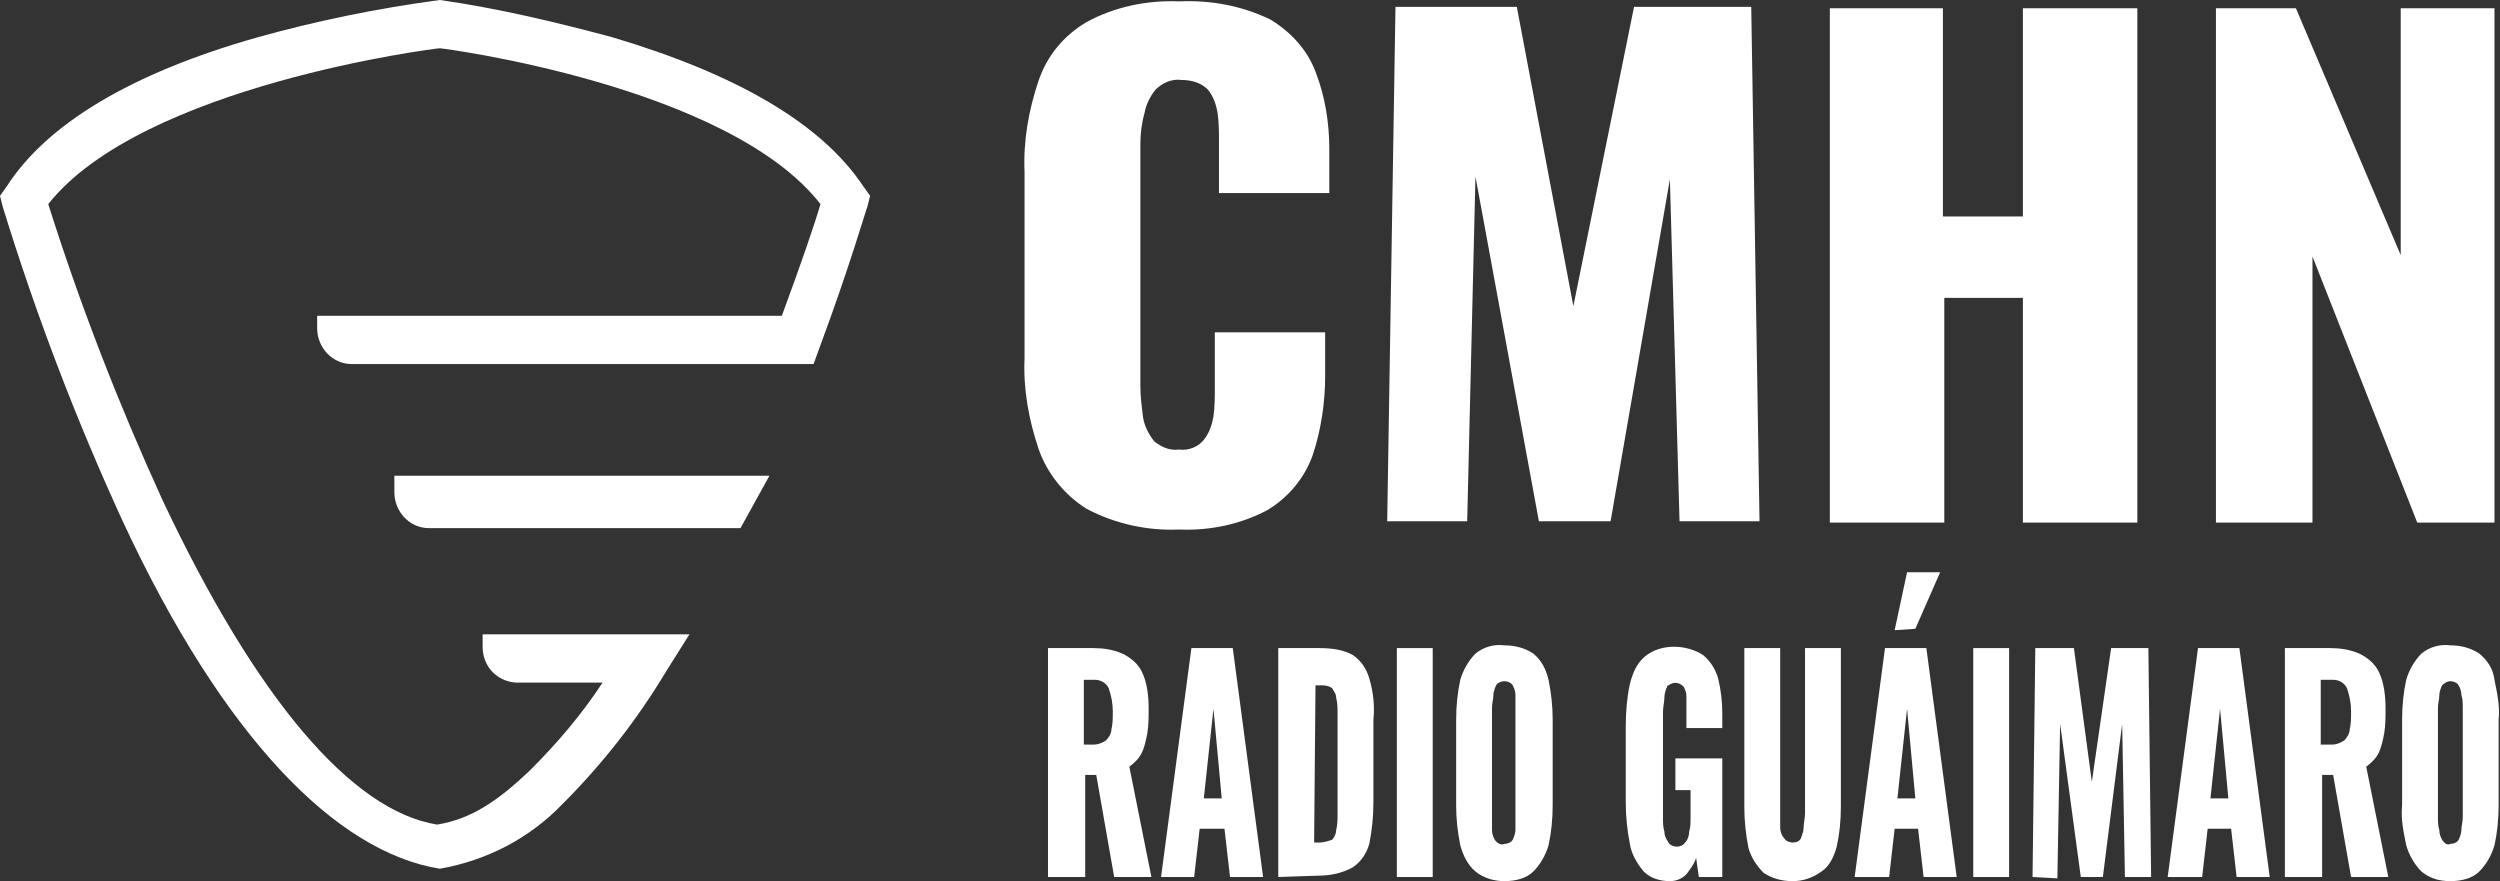
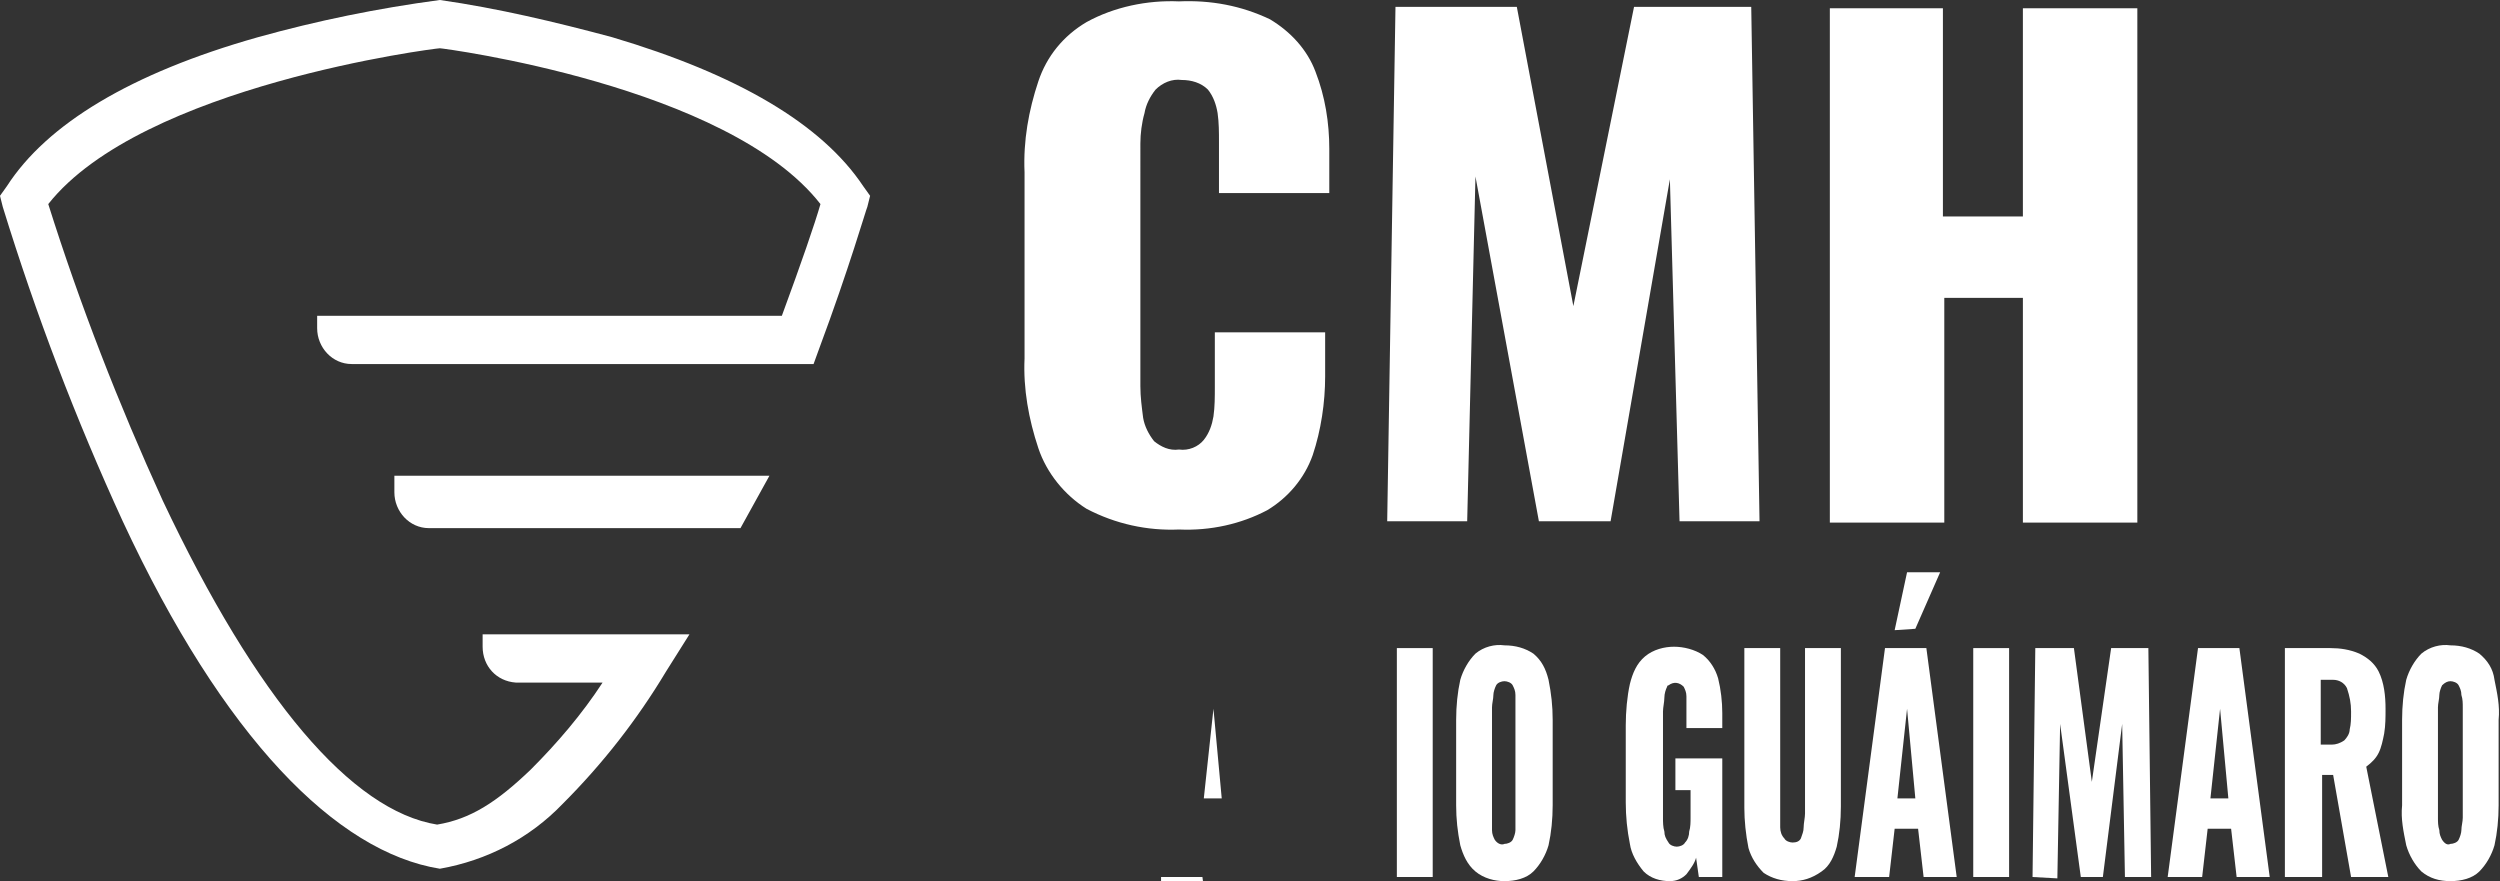
<svg xmlns="http://www.w3.org/2000/svg" version="1.1" id="Layer_1" x="0px" y="0px" viewBox="0 0 181.3 63.9" style="enable-background:new 0 0 181.3 63.9;" xml:space="preserve">
  <rect x="0" y="0" width="181.3" height="63.9" fill="#333333" stroke="none" />
  <style type="text/css">
	.st0{fill:#FFFFFF;}
</style>
  <path class="st0" d="M62.6,13.5c-3-4.5-9.1-8.1-18.2-10.8C40.3,1.6,36.1,0.6,31.9,0l0,0C27.4,0.6,23,1.5,18.7,2.7  C9.5,5.3,3.4,9,0.5,13.5L0,14.2L0.2,15c2.4,7.8,5.3,15.4,8.7,22.8c7.3,15.7,15.5,24,23,25.2c3.4-0.6,6.5-2.2,8.9-4.7  c2.9-2.9,5.4-6.1,7.5-9.6l1.7-2.7H35v0.9c0,1.4,1,2.5,2.4,2.6h6.3c-1.5,2.3-3.3,4.4-5.2,6.3c-2.5,2.4-4.4,3.6-6.8,4  c-6.2-1-13.1-9.1-19.9-23.5c-3.2-7-6-14.2-8.3-21.5C10.3,6.2,31.6,3.5,31.9,3.5c0.2,0,20.9,2.7,27.6,11.3c-0.4,1.4-1.4,4.3-2.8,8.1  H23v0.9c0,1.4,1.1,2.6,2.5,2.6H59l0.4-1.1c2.2-5.9,3.4-10.1,3.5-10.3l0.2-0.8L62.6,13.5z" />
  <path class="st0" d="M28.6,35.7c0,1.4,1.1,2.6,2.5,2.6h22.6l2.1-3.8H28.6L28.6,35.7z" />
  <path class="st0" d="M85.5,38.4c-2.3,0.1-4.6-0.4-6.7-1.5c-1.6-1-2.9-2.6-3.5-4.4c-0.7-2.1-1.1-4.3-1-6.5V12.5  c-0.1-2.3,0.3-4.5,1-6.6c0.6-1.8,1.8-3.3,3.5-4.3c2-1.1,4.4-1.6,6.7-1.5C87.8,0,90,0.4,92.1,1.4c1.5,0.9,2.7,2.2,3.3,3.8  c0.7,1.8,1,3.7,1,5.6v3.2h-8v-3.7c0-0.7,0-1.4-0.1-2.1c-0.1-0.6-0.3-1.2-0.7-1.7c-0.5-0.5-1.2-0.7-1.9-0.7c-0.7-0.1-1.4,0.2-1.9,0.7  c-0.4,0.5-0.7,1.1-0.8,1.7c-0.2,0.7-0.3,1.5-0.3,2.2V28c0,0.8,0.1,1.5,0.2,2.3c0.1,0.6,0.4,1.2,0.8,1.7c0.5,0.4,1.1,0.7,1.8,0.6  c0.7,0.1,1.4-0.2,1.8-0.7c0.4-0.5,0.6-1.1,0.7-1.7c0.1-0.7,0.1-1.4,0.1-2.2v-3.9h8v3.2c0,1.9-0.3,3.9-0.9,5.7  c-0.6,1.7-1.8,3.1-3.3,4C90,38,87.8,38.5,85.5,38.4z" />
  <path class="st0" d="M100.6,37.8l0.6-37.3h8.8l4.1,21.7l4.4-21.7h8.5l0.6,37.3h-5.8l-0.7-24.8l-4.3,24.8h-5.2l-4.6-25l-0.6,25H100.6  z" />
  <path class="st0" d="M132.7,37.8V0.6h8.2v15.1h5.8V0.6h8.3v37.3h-8.3V21.6H141v16.3H132.7z" />
-   <path class="st0" d="M160.7,37.8V0.6h5.8l7.6,17.9V0.6h6.8v37.3h-5.6l-7.6-19.3v19.3H160.7z" />
-   <path class="st0" d="M76,63.6V47h3.3c0.7,0,1.4,0.1,2.1,0.4c0.6,0.3,1.1,0.7,1.4,1.3c0.4,0.8,0.5,1.8,0.5,2.7c0,0.6,0,1.2-0.1,1.8  c-0.1,0.5-0.2,1-0.4,1.4c-0.2,0.4-0.5,0.7-0.9,1l1.6,8h-2.7l-1.3-7.4h-0.8v7.4L76,63.6z M78.6,54h0.7c0.3,0,0.6-0.1,0.9-0.3  c0.2-0.2,0.4-0.5,0.4-0.8c0.1-0.4,0.1-0.8,0.1-1.3c0-0.6-0.1-1.1-0.3-1.7c-0.2-0.4-0.6-0.6-1-0.6h-0.8L78.6,54z" />
-   <path class="st0" d="M84.2,63.6L86.4,47h3l2.2,16.6h-2.4l-0.4-3.5h-1.8l-0.4,3.5H84.2z M87.3,57.9h1.3l-0.6-6.5L87.3,57.9z" />
-   <path class="st0" d="M92.7,63.6V47h3c0.8,0,1.7,0.1,2.4,0.5c0.6,0.4,1,1,1.2,1.7c0.3,1,0.4,2,0.3,3v6c0,1-0.1,2-0.3,3  c-0.2,0.7-0.6,1.3-1.2,1.7c-0.7,0.4-1.6,0.6-2.4,0.6L92.7,63.6z M95.3,61.1h0.4c0.3,0,0.6-0.1,0.9-0.2c0.2-0.2,0.3-0.5,0.3-0.7  c0.1-0.4,0.1-0.8,0.1-1.2v-7.2c0-0.4,0-0.8-0.1-1.2c0-0.3-0.2-0.5-0.3-0.7c-0.3-0.2-0.6-0.2-0.8-0.2h-0.4L95.3,61.1z" />
+   <path class="st0" d="M84.2,63.6h3l2.2,16.6h-2.4l-0.4-3.5h-1.8l-0.4,3.5H84.2z M87.3,57.9h1.3l-0.6-6.5L87.3,57.9z" />
  <path class="st0" d="M101.3,63.6V47h2.6v16.6H101.3z" />
  <path class="st0" d="M109.1,63.9c-0.7,0-1.5-0.2-2.1-0.7c-0.6-0.5-0.9-1.2-1.1-1.9c-0.2-1-0.3-1.9-0.3-2.9v-6.2c0-1,0.1-2,0.3-2.9  c0.2-0.7,0.6-1.4,1.1-1.9c0.6-0.5,1.4-0.7,2.1-0.6c0.8,0,1.5,0.2,2.1,0.6c0.6,0.5,0.9,1.1,1.1,1.9c0.2,1,0.3,1.9,0.3,2.9v6.2  c0,1-0.1,2-0.3,2.9c-0.2,0.7-0.6,1.4-1.1,1.9C110.7,63.7,109.9,63.9,109.1,63.9z M109.1,61.2c0.2,0,0.5-0.1,0.6-0.3  c0.1-0.2,0.2-0.5,0.2-0.7c0-0.3,0-0.6,0-0.9v-8c0-0.3,0-0.6,0-0.9c0-0.3-0.1-0.5-0.2-0.7c-0.1-0.2-0.4-0.3-0.6-0.3  c-0.2,0-0.5,0.1-0.6,0.3c-0.1,0.2-0.2,0.5-0.2,0.7c0,0.3-0.1,0.6-0.1,0.9v8c0,0.3,0,0.6,0,0.9c0,0.3,0.1,0.5,0.2,0.7  C108.6,61.2,108.9,61.3,109.1,61.2z" />
  <path class="st0" d="M121.1,63.9c-0.7,0-1.4-0.2-1.9-0.7c-0.5-0.6-0.9-1.3-1-2c-0.2-1-0.3-2-0.3-3v-5.6c0-1,0.1-2.1,0.3-3  c0.2-0.8,0.5-1.5,1.1-2c0.6-0.5,1.4-0.7,2.1-0.7c0.7,0,1.5,0.2,2.1,0.6c0.5,0.4,0.9,1,1.1,1.7c0.2,0.8,0.3,1.7,0.3,2.5v1.1h-2.6  v-1.3c0-0.3,0-0.7,0-1c0-0.3-0.1-0.5-0.2-0.7c-0.3-0.3-0.7-0.4-1.1-0.1c-0.1,0-0.1,0.1-0.1,0.1c-0.1,0.2-0.2,0.5-0.2,0.8  c0,0.3-0.1,0.7-0.1,1v7.7c0,0.3,0,0.7,0.1,1c0,0.3,0.1,0.5,0.3,0.8c0.1,0.2,0.4,0.3,0.6,0.3c0.2,0,0.5-0.1,0.6-0.3  c0.2-0.2,0.3-0.5,0.3-0.8c0.1-0.3,0.1-0.7,0.1-1v-2h-1.1V55h3.4v8.6h-1.7l-0.2-1.4c-0.1,0.4-0.4,0.8-0.7,1.2  C122,63.7,121.6,63.9,121.1,63.9z" />
  <path class="st0" d="M130,63.9c-0.8,0-1.5-0.2-2.1-0.6c-0.5-0.5-0.9-1.1-1.1-1.8c-0.2-1-0.3-2-0.3-2.9V47h2.6v12c0,0.3,0,0.7,0,1  c0,0.3,0.1,0.6,0.3,0.8c0.1,0.2,0.4,0.3,0.6,0.3c0.3,0,0.5-0.1,0.6-0.3c0.1-0.3,0.2-0.5,0.2-0.8c0-0.3,0.1-0.7,0.1-1V47h2.6v11.5  c0,1-0.1,2-0.3,2.9c-0.2,0.7-0.5,1.4-1.1,1.8C131.4,63.7,130.7,63.9,130,63.9z" />
  <path class="st0" d="M134.5,63.6l2.2-16.6h3l2.2,16.6h-2.4l-0.4-3.5h-1.7l-0.4,3.5H134.5z M137.4,45.7l0.9-4.2h2.4l-1.8,4.1  L137.4,45.7z M137.6,57.9h1.3l-0.6-6.5L137.6,57.9z" />
  <path class="st0" d="M143.1,63.6V47h2.6v16.6H143.1z" />
  <path class="st0" d="M147.4,63.6l0.2-16.6h2.8l1.3,9.7l1.4-9.7h2.7l0.2,16.6h-1.9l-0.2-11.1l-1.4,11.1h-1.6l-1.5-11.1l-0.2,11.2  L147.4,63.6z" />
  <path class="st0" d="M157.2,63.6l2.2-16.6h3l2.2,16.6h-2.4l-0.4-3.5h-1.7l-0.4,3.5H157.2z M160.3,57.9h1.3l-0.6-6.5L160.3,57.9z" />
  <path class="st0" d="M165.7,63.6V47h3.3c0.7,0,1.4,0.1,2.1,0.4c0.6,0.3,1.1,0.7,1.4,1.3c0.4,0.8,0.5,1.8,0.5,2.7  c0,0.6,0,1.2-0.1,1.8c-0.1,0.5-0.2,1-0.4,1.4c-0.2,0.4-0.5,0.7-0.9,1l1.6,8h-2.7l-1.3-7.4h-0.8v7.4H165.7z M168.3,54h0.8  c0.3,0,0.6-0.1,0.9-0.3c0.2-0.2,0.4-0.5,0.4-0.8c0.1-0.4,0.1-0.8,0.1-1.3c0-0.6-0.1-1.1-0.3-1.7c-0.2-0.4-0.6-0.6-1-0.6h-0.9  L168.3,54z" />
  <path class="st0" d="M177.7,63.9c-0.8,0-1.5-0.2-2.1-0.7c-0.5-0.5-0.9-1.2-1.1-1.9c-0.2-1-0.4-1.9-0.3-2.9v-6.2c0-1,0.1-2,0.3-2.9  c0.2-0.7,0.6-1.4,1.1-1.9c0.6-0.5,1.4-0.7,2.1-0.6c0.8,0,1.5,0.2,2.1,0.6c0.6,0.5,1,1.1,1.1,1.9c0.2,1,0.4,1.9,0.3,2.9v6.2  c0,1-0.1,2-0.3,2.9c-0.2,0.7-0.6,1.4-1.1,1.9C179.3,63.7,178.5,63.9,177.7,63.9z M177.7,61.2c0.2,0,0.5-0.1,0.6-0.3  c0.1-0.2,0.2-0.5,0.2-0.7c0-0.3,0.1-0.6,0.1-0.9v-8c0-0.3,0-0.6-0.1-0.9c0-0.3-0.1-0.5-0.2-0.7c-0.1-0.2-0.4-0.3-0.6-0.3  c-0.2,0-0.4,0.1-0.6,0.3c-0.1,0.2-0.2,0.5-0.2,0.7c0,0.3-0.1,0.6-0.1,0.9v8c0,0.3,0,0.6,0.1,0.9c0,0.3,0.1,0.5,0.2,0.7  C177.3,61.2,177.5,61.3,177.7,61.2z" />
</svg>